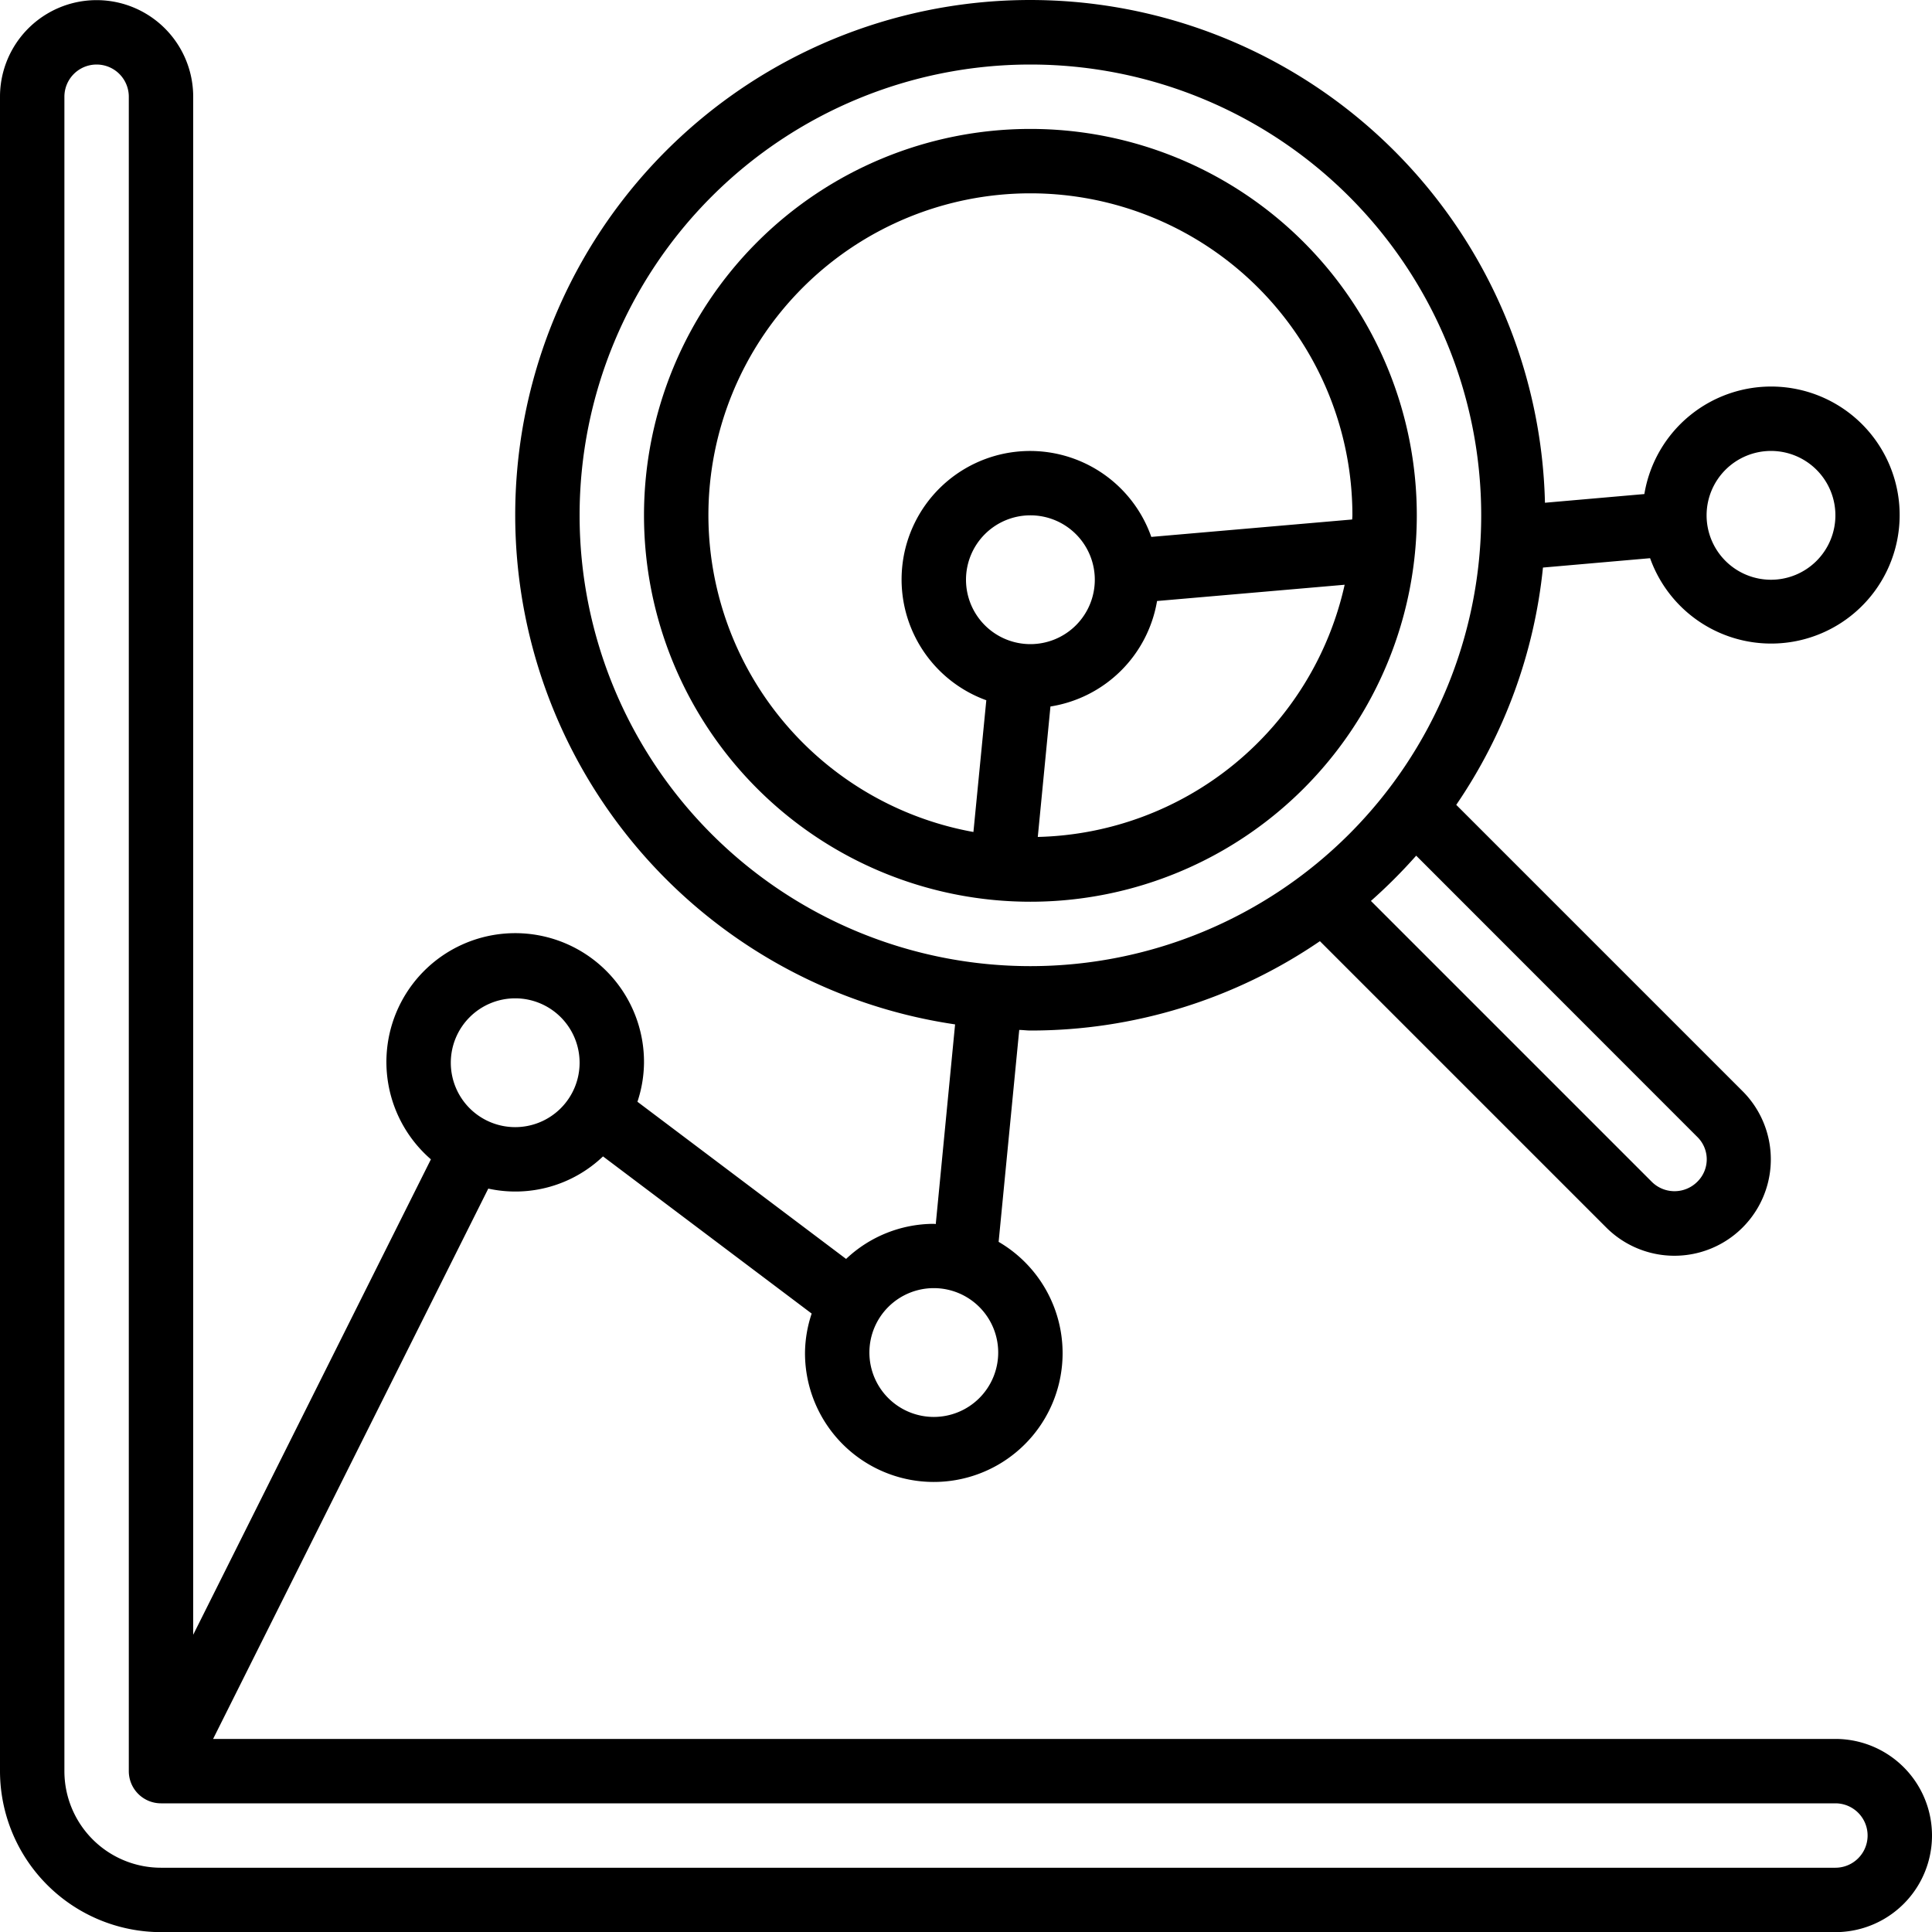
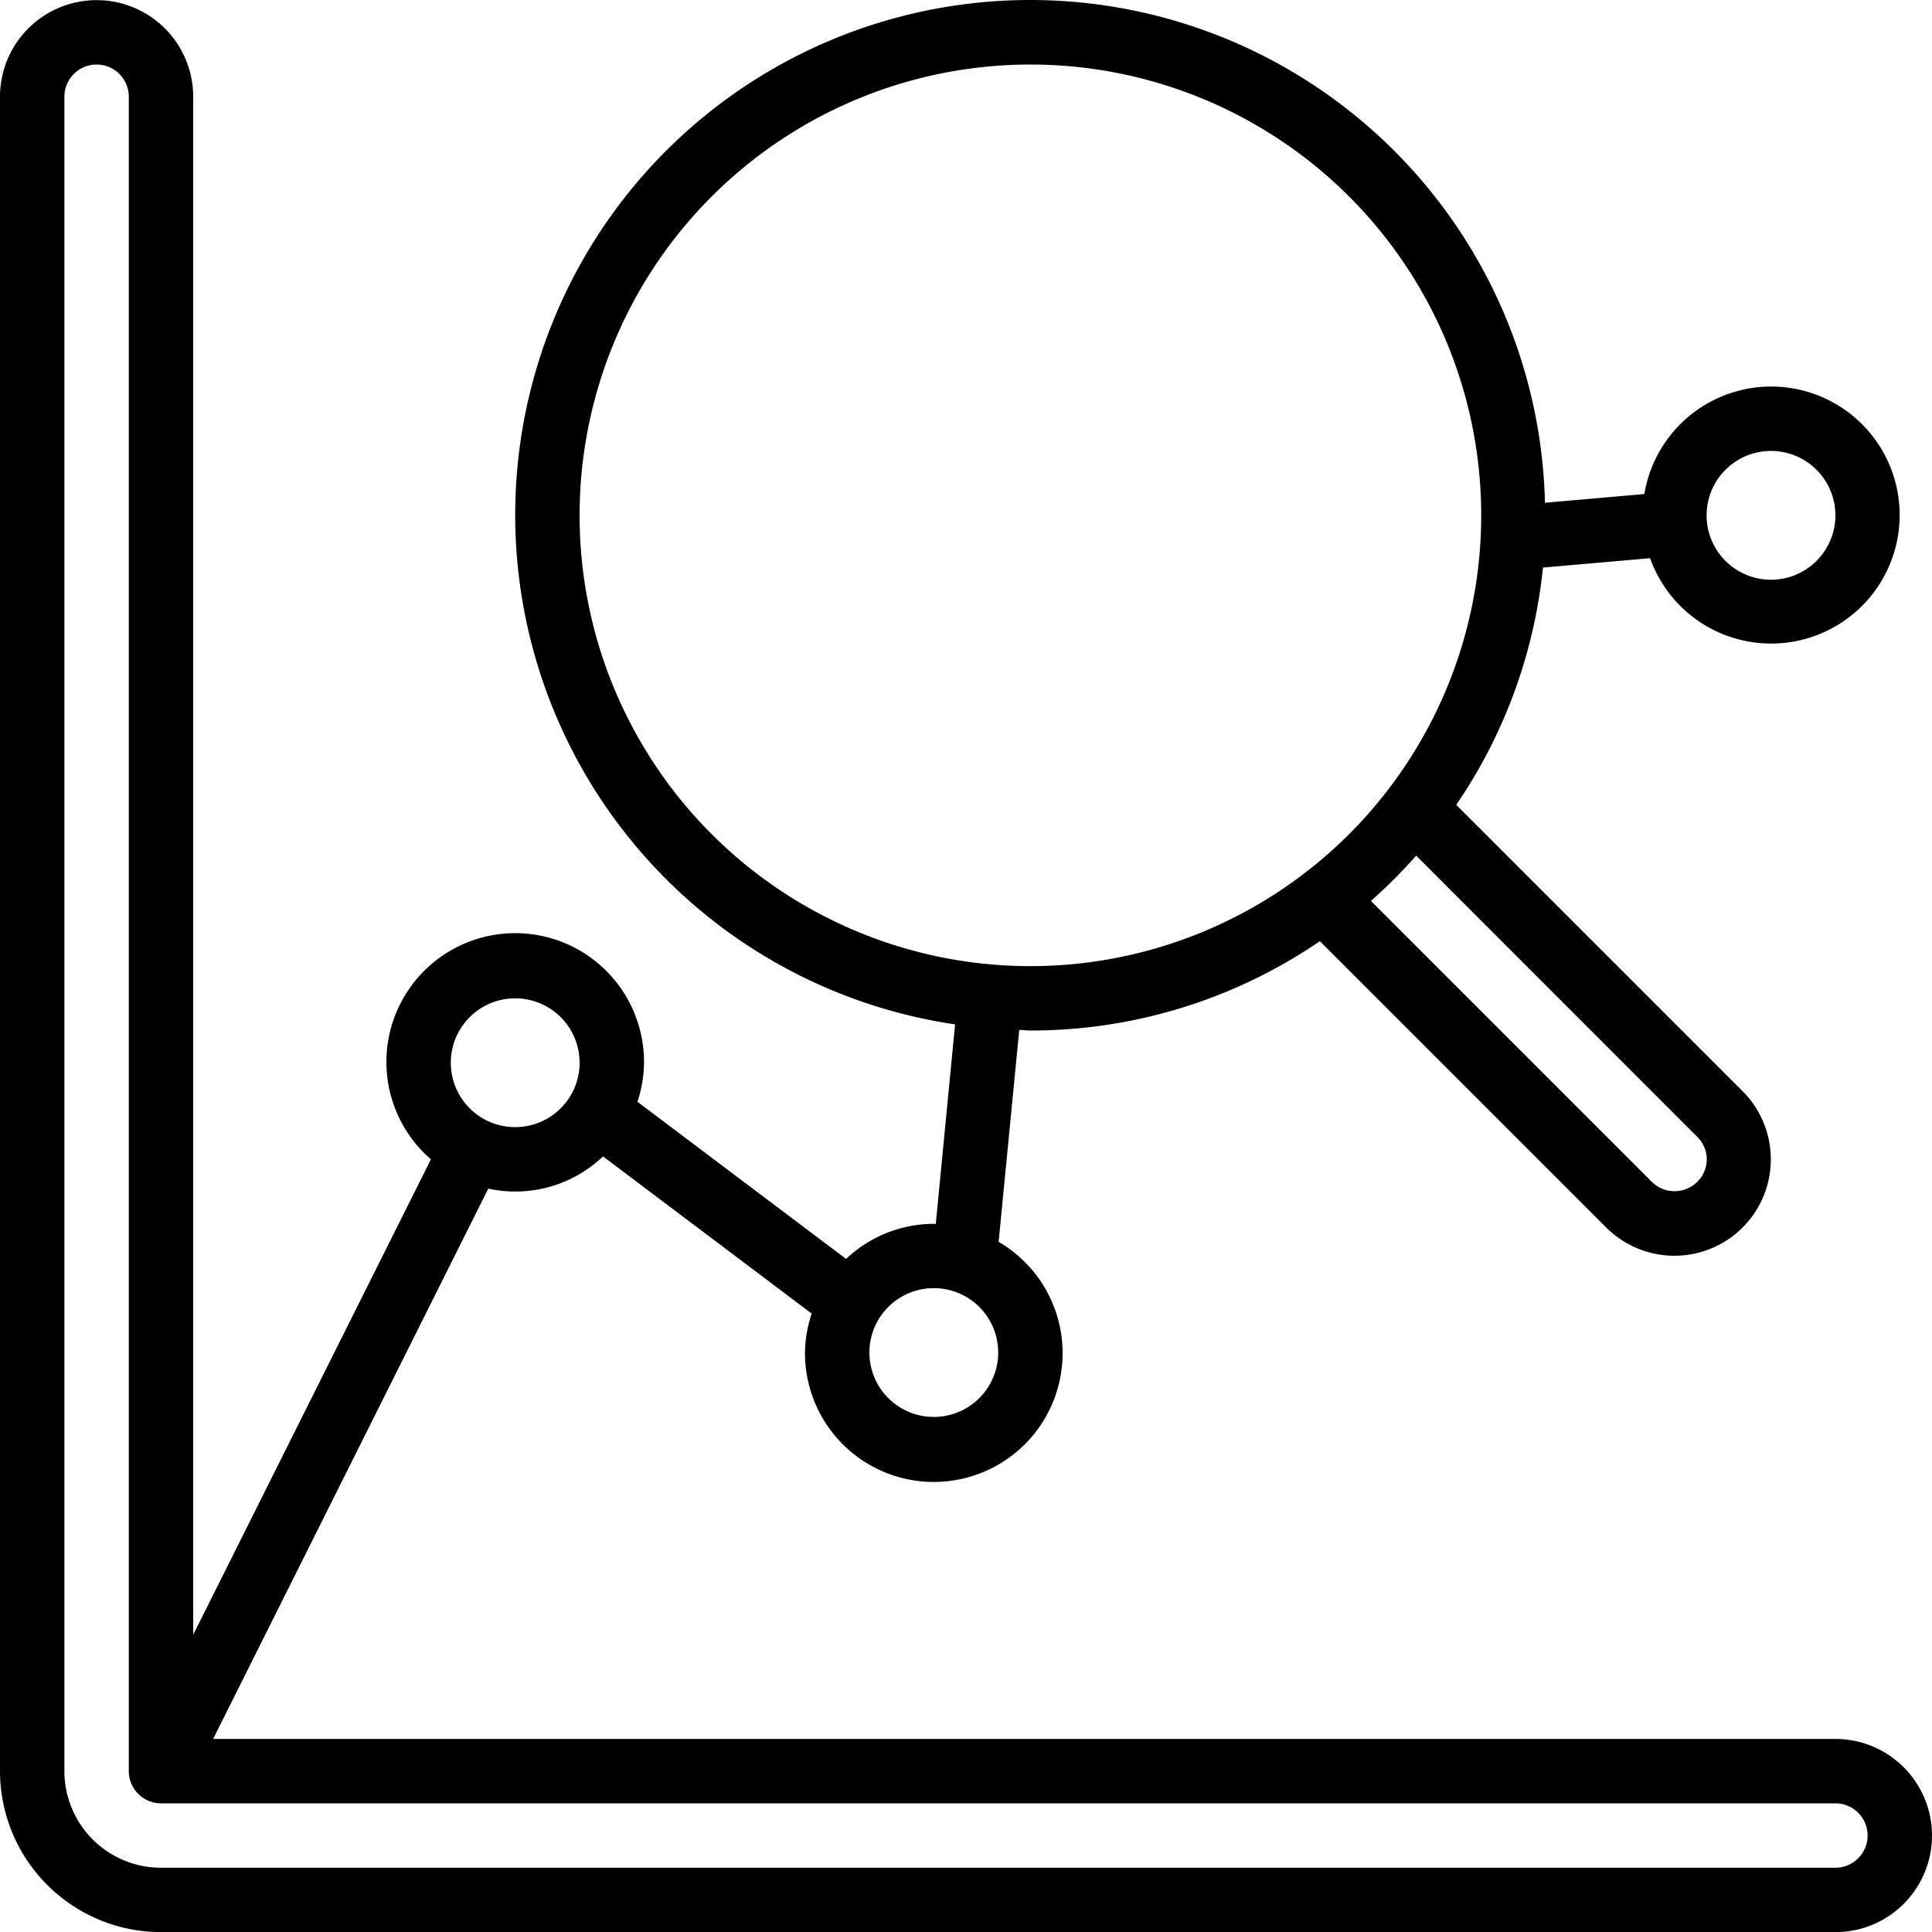
<svg xmlns="http://www.w3.org/2000/svg" width="497" height="497.034" viewBox="0 0 497 497.034">
  <g transform="translate(0 0.003)">
    <g transform="translate(0 -0.004)">
      <path d="M472.15,448.331H54.819l70.789-141.57a32.645,32.645,0,0,0,29.514-8.283l53.678,40.43a32.652,32.652,0,0,0-1.715,10.023,33.133,33.133,0,1,0,49.808-28.47l5.3-54.513c.969,0,1.9.149,2.874.149a131.771,131.771,0,0,0,74.475-22.986l73.664,73.664a24.8,24.8,0,1,0,35.064-35.081L374.614,208.04A131.707,131.707,0,0,0,396.921,147l27.559-2.41a33.059,33.059,0,1,0-1.474-16.5l-25.571,2.237a132.467,132.467,0,1,0-151.742,134.19l-4.97,51.357c-.166,0-.315-.05-.48-.05a32.935,32.935,0,0,0-22.589,9.029L163.977,284.42a32.655,32.655,0,0,0,1.69-10.039,33.133,33.133,0,1,0-54.819,24.85L49.7,421.526V25.881a24.85,24.85,0,1,0-49.7,0V456.614a41.466,41.466,0,0,0,41.417,41.417H472.15a24.85,24.85,0,0,0,0-49.7ZM455.583,117a16.567,16.567,0,1,1-16.567,16.567A16.567,16.567,0,0,1,455.583,117ZM436.59,293.432a8.06,8.06,0,0,1,0,11.6,8.283,8.283,0,0,1-11.655,0L352.663,232.76a135.537,135.537,0,0,0,11.646-11.646ZM149.1,133.564A115.967,115.967,0,1,1,265.067,249.531,115.967,115.967,0,0,1,149.1,133.564Zm91.117,198.8a16.567,16.567,0,1,1-16.567,16.567,16.567,16.567,0,0,1,16.567-16.567Zm-107.683-74.55a16.567,16.567,0,1,1-16.567,16.567,16.567,16.567,0,0,1,16.567-16.567ZM472.15,481.464H41.417a24.85,24.85,0,0,1-24.85-24.85V25.881a8.283,8.283,0,1,1,16.567,0V456.614a8.283,8.283,0,0,0,8.283,8.283H472.15a8.283,8.283,0,0,1,0,16.567Z" transform="translate(0 -0.996)" />
-       <path d="M218.8,104.4a99.4,99.4,0,1,0-99.4,99.4,99.4,99.4,0,0,0,99.4-99.4Zm-99.4,33.133a16.567,16.567,0,1,1,16.567-16.567A16.567,16.567,0,0,1,119.4,137.533Zm1.9,49.6,3.255-33.556a33.051,33.051,0,0,0,27.426-27.136l48.259-4.183A82.891,82.891,0,0,1,121.3,187.133ZM36.567,104.4a82.833,82.833,0,1,1,165.667,0c0,.364-.05.712-.058,1.069L150.5,109.95a33.051,33.051,0,1,0-42.444,42.021l-3.313,33.887A82.908,82.908,0,0,1,36.567,104.4Z" transform="translate(145.667 28.168)" />
    </g>
  </g>
</svg>